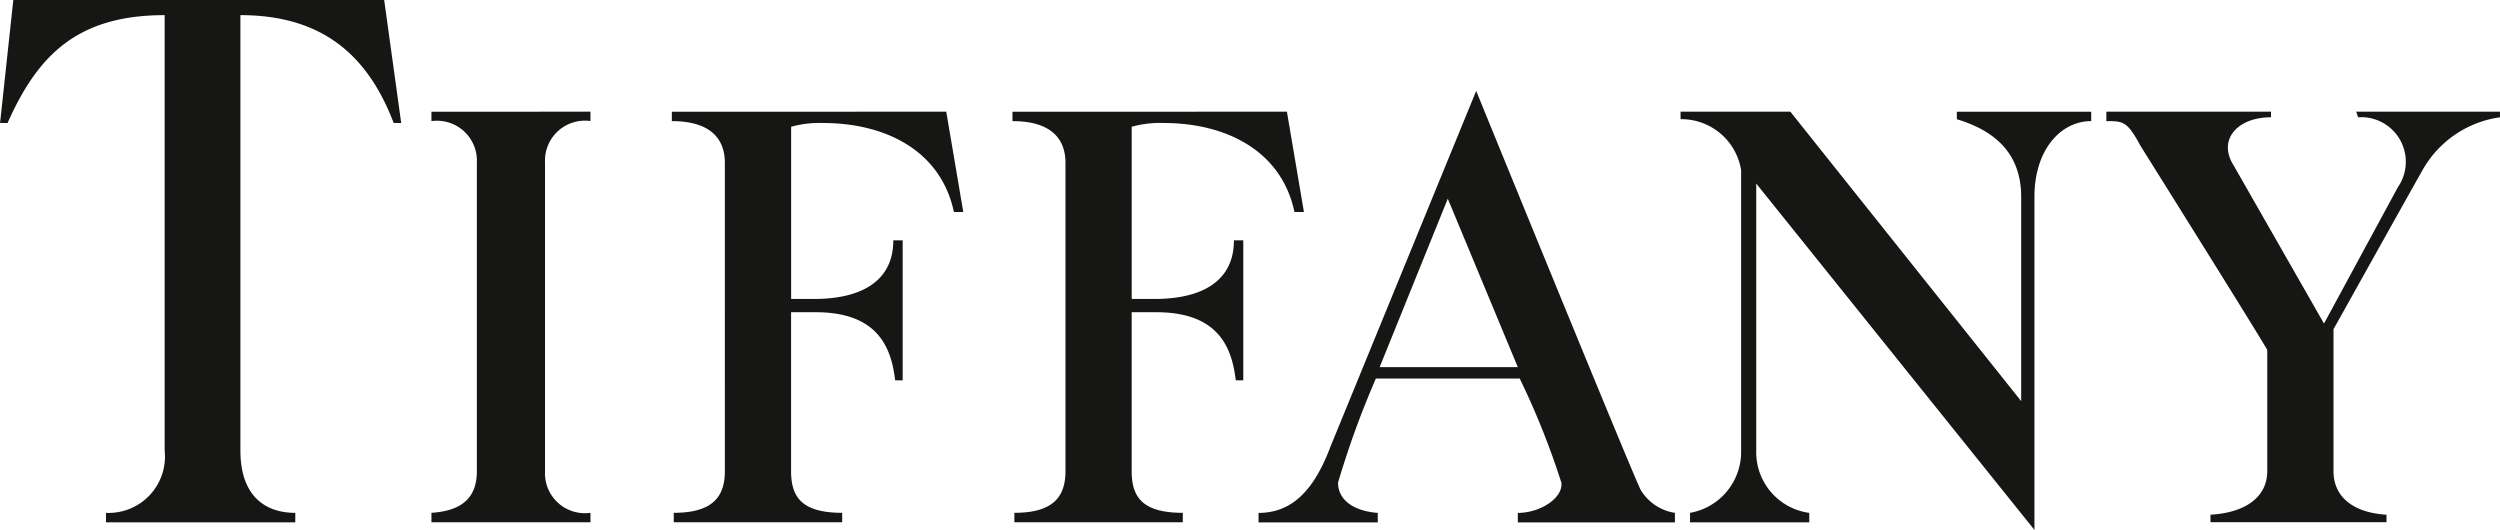
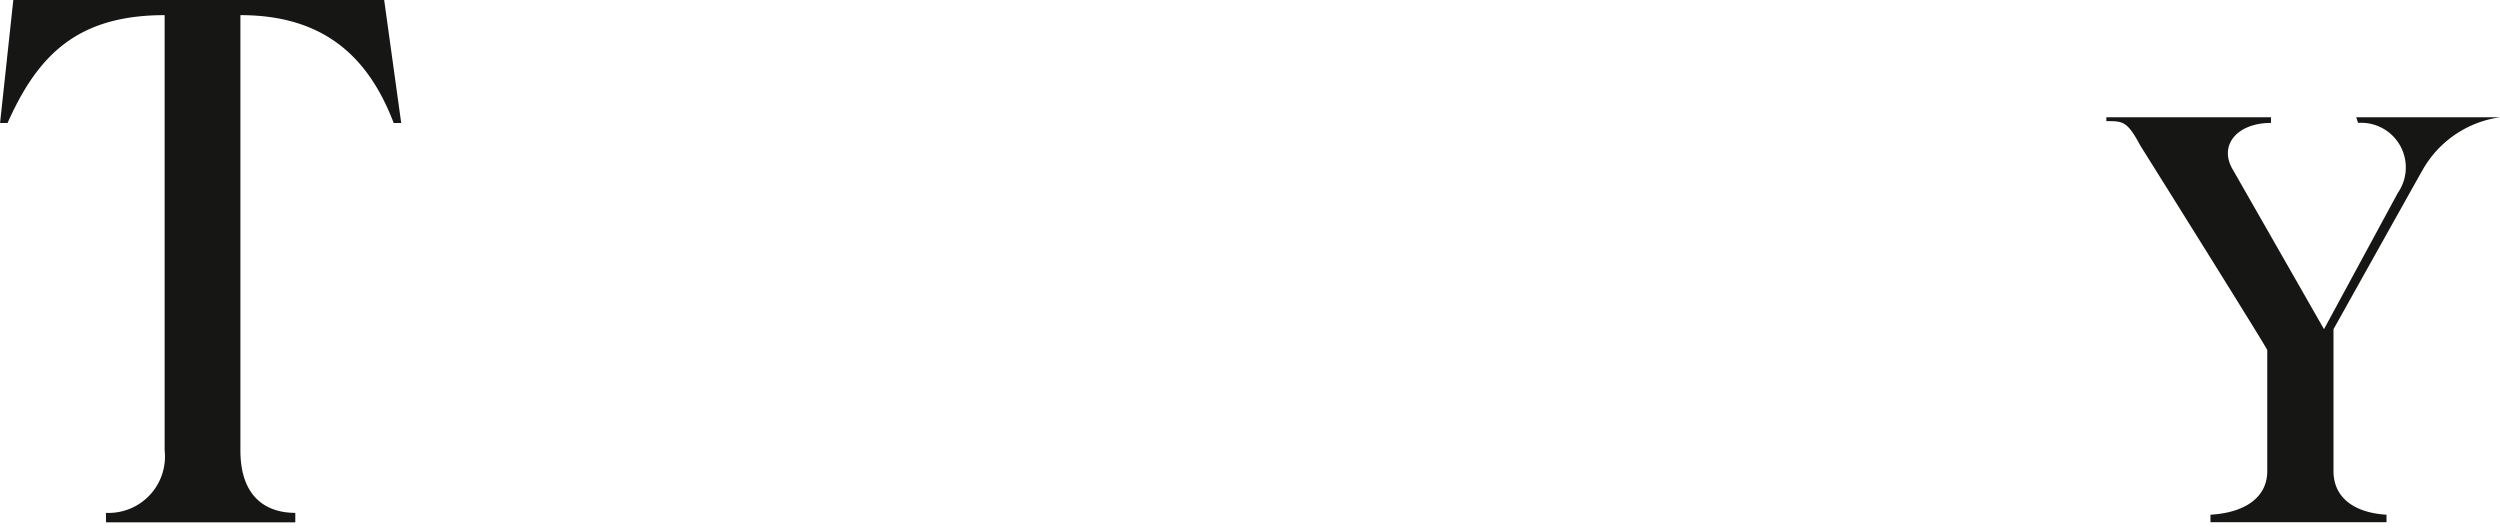
<svg xmlns="http://www.w3.org/2000/svg" width="133.378" height="28.272" viewBox="0 0 133.378 28.272">
  <g id="clients-11" transform="translate(-1028.504 -3285.463)">
-     <path id="Контур_110868" data-name="Контур 110868" d="M914.324,534.147l.908,5.351h-.5c-.707-3.332-3.736-4.746-6.968-4.746a5.6,5.6,0,0,0-1.716.2v9.187h1.212c2.624,0,4.239-1.01,4.239-3.129h.5v7.471h-.4c-.2-1.615-.808-3.635-4.241-3.635h-1.313v8.481c0,1.413.605,2.221,2.726,2.221v.505h-8.986v-.505c2.02,0,2.727-.808,2.727-2.221V536.873c0-1.313-.808-2.222-2.828-2.222v-.5Z" transform="translate(164.664 2757.274)" fill="#161615" fill-rule="evenodd" />
-     <path id="Контур_110869" data-name="Контур 110869" d="M928.613,534.147l.908,5.351h-.505c-.707-3.332-3.736-4.746-6.966-4.746a5.6,5.6,0,0,0-1.717.2v9.187h1.212c2.625,0,4.241-1.01,4.241-3.129h.5v7.471h-.4c-.2-1.615-.808-3.635-4.241-3.635h-1.313v8.481c0,1.413.607,2.221,2.727,2.221v.505h-8.986v-.505c2.019,0,2.726-.808,2.726-2.221V536.873c0-1.313-.808-2.222-2.828-2.222v-.5Z" transform="translate(168.549 2757.274)" fill="#161615" fill-rule="evenodd" />
-     <path id="Контур_110870" data-name="Контур 110870" d="M898.084,534.147v.5a2.131,2.131,0,0,0-2.424,2.222v16.458a2.128,2.128,0,0,0,2.424,2.221v.505H889.6v-.505c1.514-.1,2.423-.707,2.423-2.221V536.873a2.131,2.131,0,0,0-2.423-2.222v-.5Z" transform="translate(161.922 2757.274)" fill="#161615" fill-rule="evenodd" />
    <path id="Контур_110871" data-name="Контур 110871" d="M892,529.463l.909,6.563h-.4c-1.313-3.433-3.635-5.755-8.179-5.755v23.223c0,2.524,1.414,3.331,2.928,3.331v.505h-10.1v-.505a3.008,3.008,0,0,0,3.13-3.331V530.271c-4.645,0-6.764,2.12-8.381,5.755h-.4l.707-6.563Z" transform="translate(157 2756)" fill="#161615" fill-rule="evenodd" />
-     <path id="Контур_110873" data-name="Контур 110873" d="M934.389,539.028l3.736,8.986h-7.371l3.635-8.986Zm12.117,16.76a2.59,2.59,0,0,1-1.818-1.211c-.3-.505-8.784-21.3-8.784-21.3l-7.775,18.981c-.908,2.423-2.12,3.533-3.836,3.533v.505h6.361v-.505c-1.313-.1-2.12-.707-2.12-1.615a47.961,47.961,0,0,1,2.019-5.553h7.674a41.907,41.907,0,0,1,2.222,5.553c.1.808-1.112,1.615-2.323,1.615v.505h8.381v-.505Z" transform="translate(171.356 2757.036)" fill="#161615" fill-rule="evenodd" />
-     <path id="Контур_110874" data-name="Контур 110874" d="M945.225,552.22a3.306,3.306,0,0,1-2.726,3.331v.505h6.361v-.505a3.264,3.264,0,0,1-2.828-3.331V537.983l14.842,18.478V538.69c0-2.525,1.413-4.04,3.028-4.04v-.5h-7.169v.4c2.02.607,3.433,1.818,3.433,4.14v10.9L947.85,534.147h-5.856v.4a3.231,3.231,0,0,1,3.231,2.726V552.22Z" transform="translate(176.17 2757.274)" fill="#161615" fill-rule="evenodd" />
-     <path id="Контур_110875" data-name="Контур 110875" d="M959.854,534.651c.9,0,1.114.006,1.818,1.314,0,0,6.766,10.8,6.766,10.9v6.461c0,1.413-1.212,2.221-3.03,2.323v.4H974.8v-.4c-1.717-.1-2.828-.909-2.828-2.323v-7.573s4.341-7.774,4.746-8.481a5.635,5.635,0,0,1,4.139-2.826v-.3h-7.674l.1.3a2.381,2.381,0,0,1,2.12,3.736l-3.938,7.269-4.846-8.481c-.808-1.313.2-2.524,2.019-2.524v-.3h-8.784v.5Z" transform="translate(181.027 2757.274)" fill="#161615" fill-rule="evenodd" />
+     <path id="Контур_110875" data-name="Контур 110875" d="M959.854,534.651c.9,0,1.114.006,1.818,1.314,0,0,6.766,10.8,6.766,10.9v6.461c0,1.413-1.212,2.221-3.03,2.323v.4H974.8v-.4c-1.717-.1-2.828-.909-2.828-2.323v-7.573s4.341-7.774,4.746-8.481a5.635,5.635,0,0,1,4.139-2.826h-7.674l.1.3a2.381,2.381,0,0,1,2.12,3.736l-3.938,7.269-4.846-8.481c-.808-1.313.2-2.524,2.019-2.524v-.3h-8.784v.5Z" transform="translate(181.027 2757.274)" fill="#161615" fill-rule="evenodd" />
  </g>
</svg>